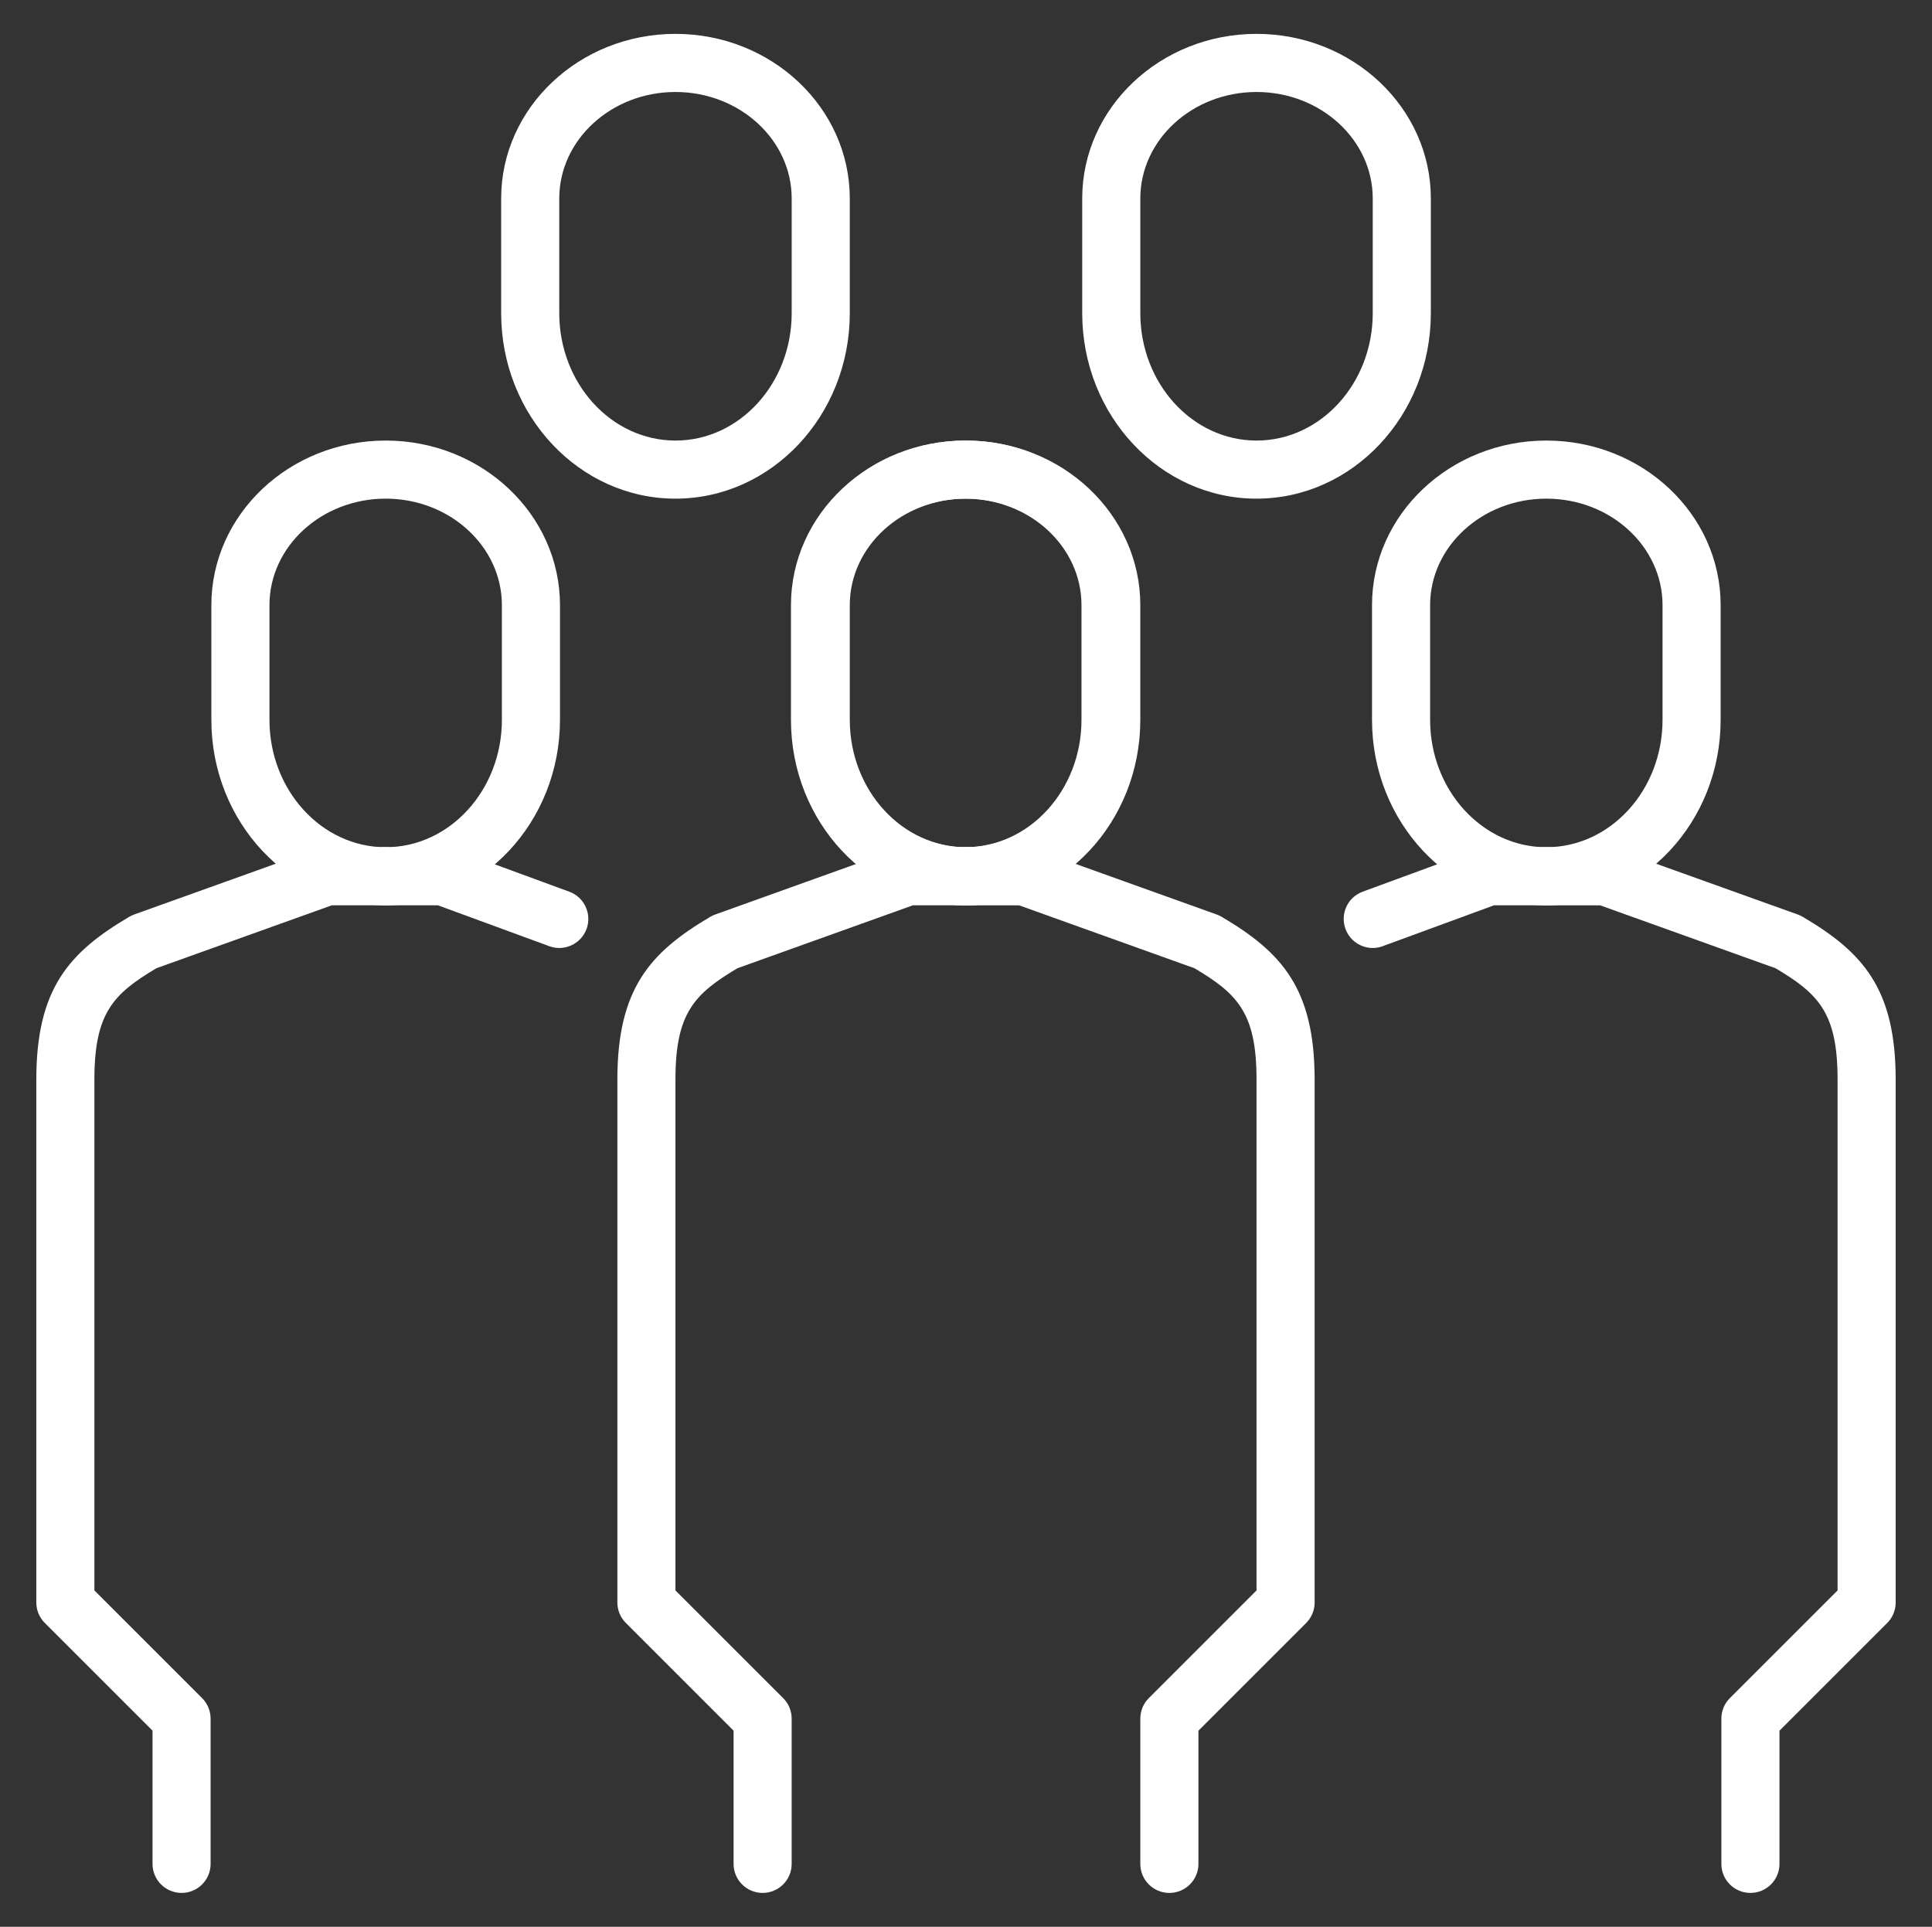
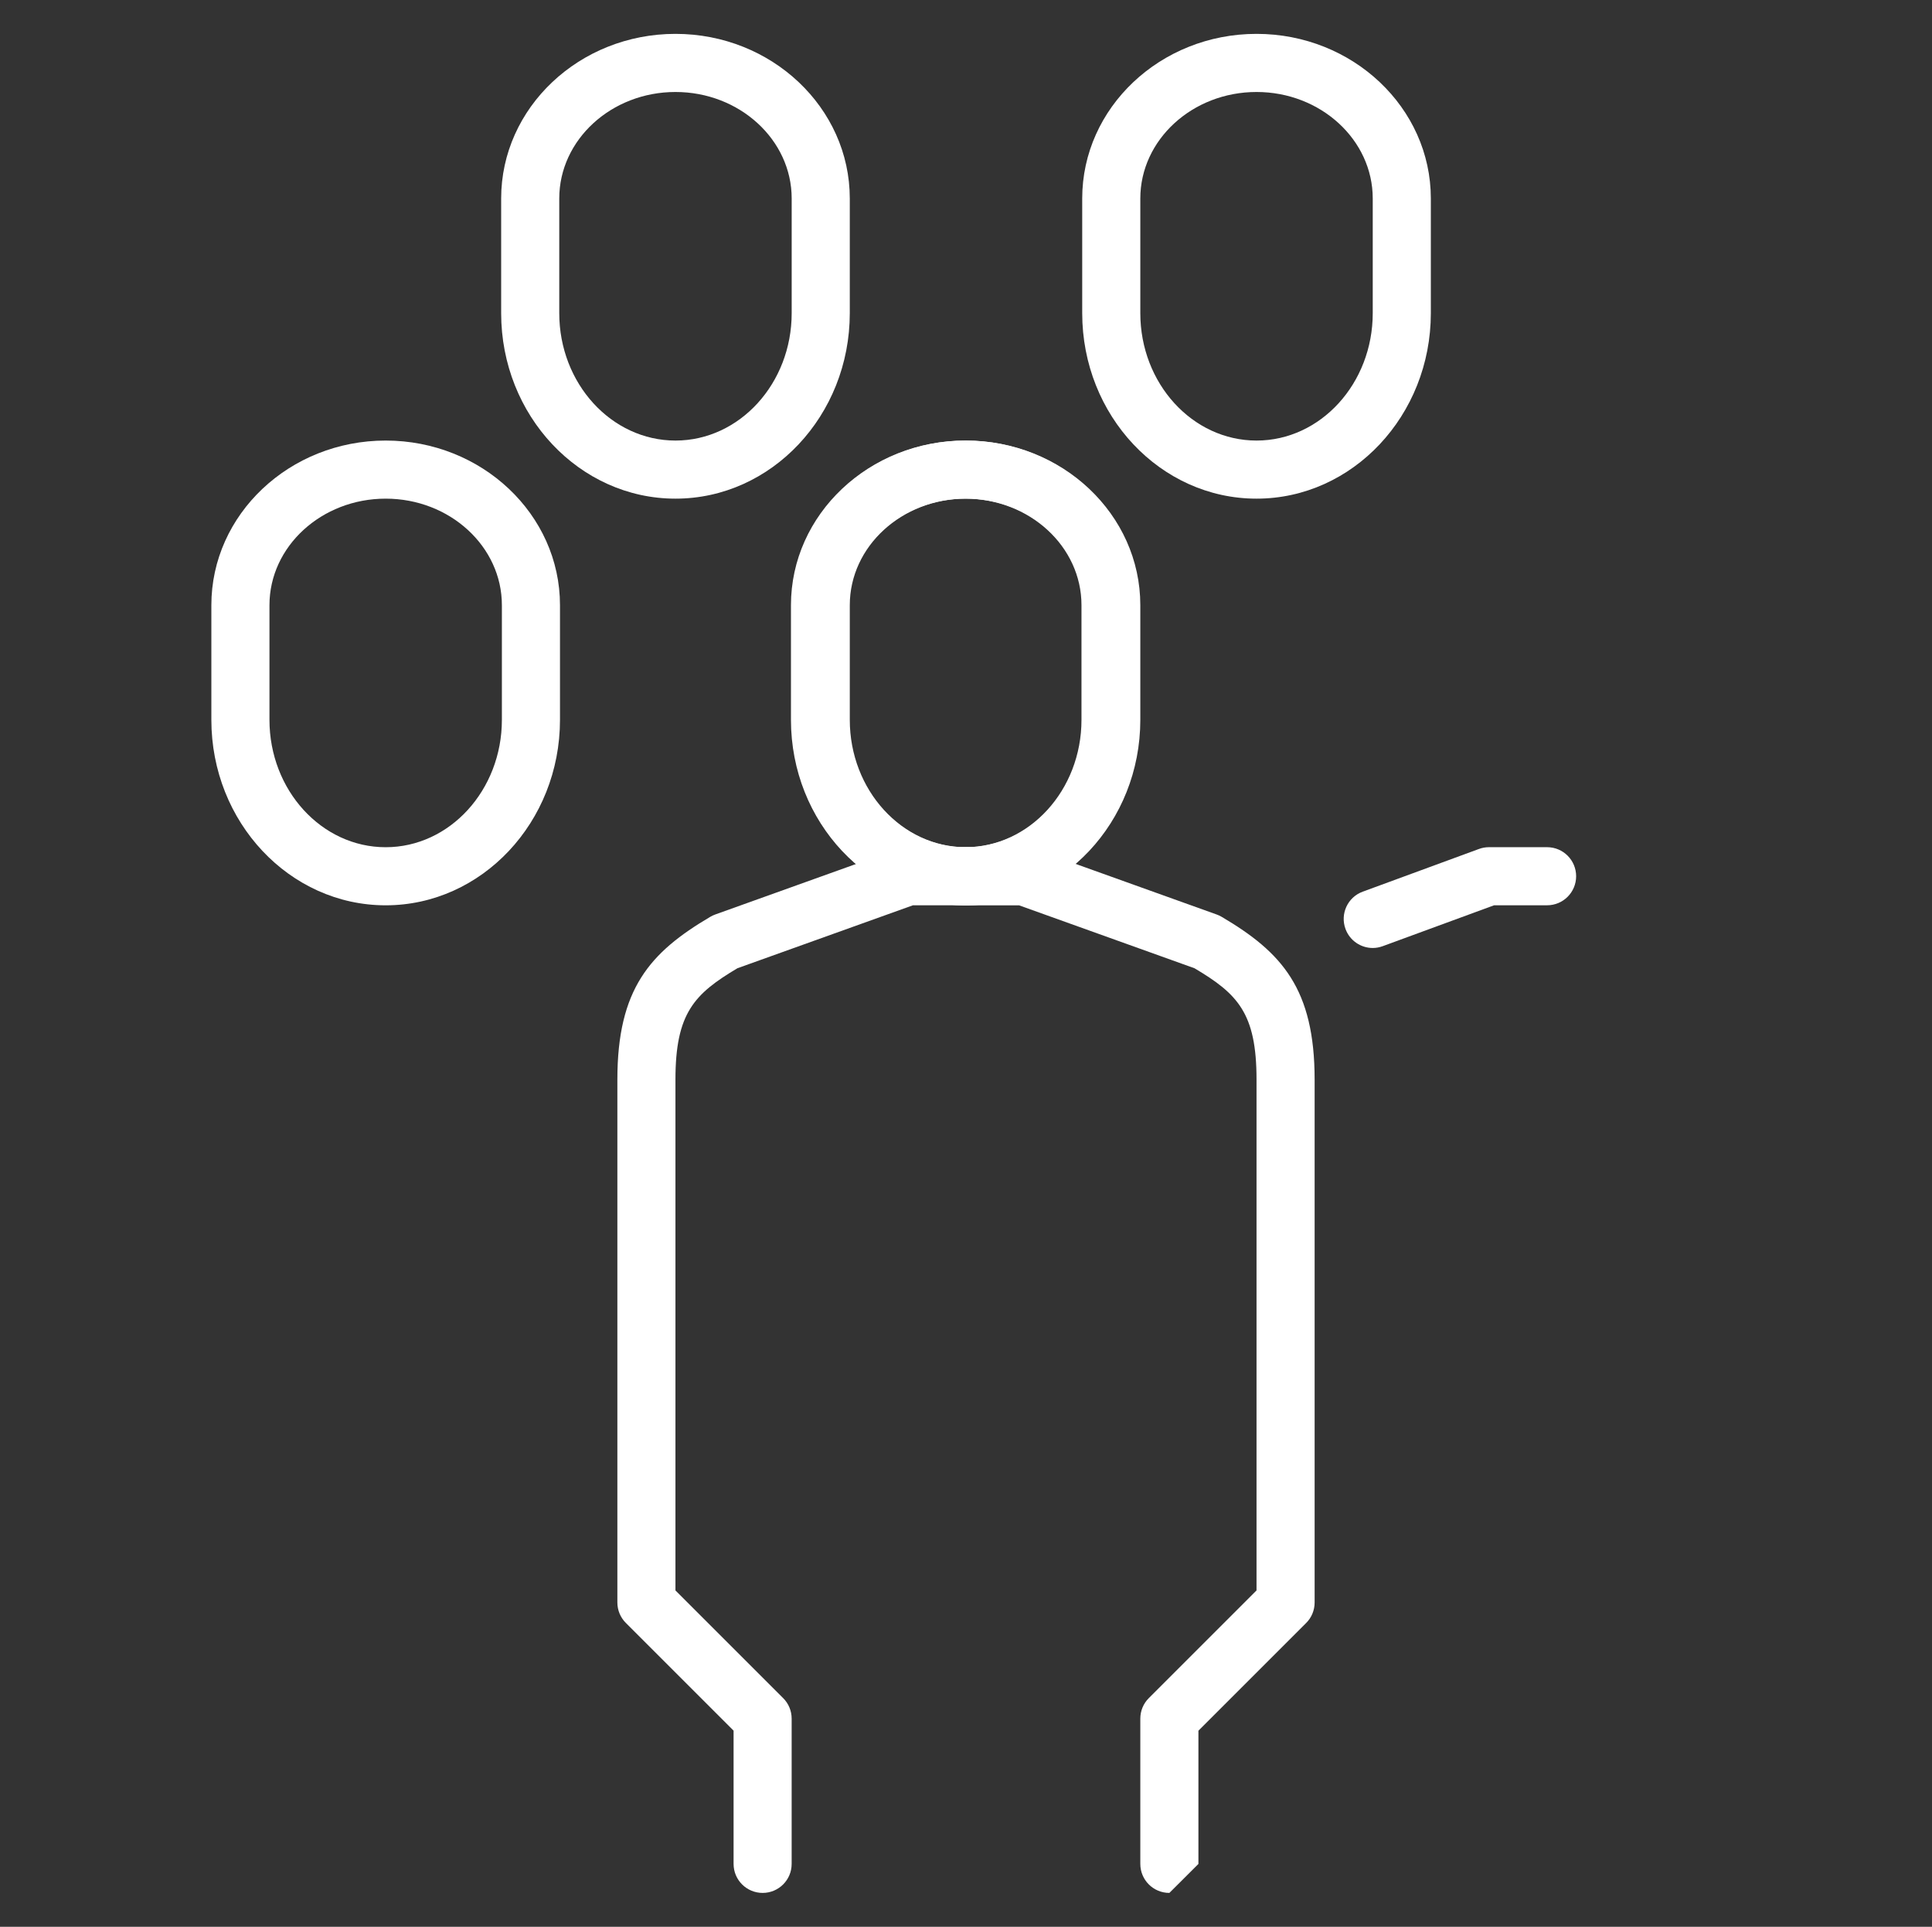
<svg xmlns="http://www.w3.org/2000/svg" version="1.1" id="图层_1" x="0px" y="0px" width="66.5px" height="66.333px" viewBox="0 0 66.5 66.333" enable-background="new 0 0 66.5 66.333" xml:space="preserve">
  <rect x="0" y="0" width="66.5" height="66.333" fill="#333333" stroke="none" />
  <path fill="#FFFFFF" d="M33.25,31.167c-3.309,0-6-2.864-6-6.385v-3.948c0-3.125,2.691-5.667,6-5.667c3.309,0,6,2.542,6,5.667v3.948  C39.25,28.302,36.559,31.167,33.25,31.167z M33.25,17.167c-2.206,0-4,1.645-4,3.667v3.948c0,2.418,1.794,4.385,4,4.385  s4-1.967,4-4.385v-3.948C37.25,18.812,35.456,17.167,33.25,17.167z" />
  <path fill="#FFFFFF" d="M33.225,31.167c-3.309,0-6-2.864-6-6.385v-3.948c0-3.125,2.691-5.667,6-5.667s6,2.542,6,5.667v3.948  C39.225,28.302,36.533,31.167,33.225,31.167z M33.225,17.167c-2.206,0-4,1.645-4,3.667v3.948c0,2.418,1.794,4.385,4,4.385  c2.207,0,4-1.967,4-4.385v-3.948C37.225,18.812,35.432,17.167,33.225,17.167z" />
-   <path fill="#FFFFFF" d="M53.225,31.167c-3.309,0-6-2.864-6-6.385v-3.948c0-3.125,2.691-5.667,6-5.667c3.31,0,6,2.542,6,5.667v3.948  C59.225,28.302,56.533,31.167,53.225,31.167z M53.225,17.167c-2.205,0-4,1.645-4,3.667v3.948c0,2.418,1.795,4.385,4,4.385  c2.207,0,4-1.967,4-4.385v-3.948C57.225,18.812,55.432,17.167,53.225,17.167z" />
  <path fill="#FFFFFF" d="M13.275,31.167c-3.309,0-6-2.864-6-6.385v-3.948c0-3.125,2.691-5.667,6-5.667s6,2.542,6,5.667v3.948  C19.275,28.302,16.584,31.167,13.275,31.167z M13.275,17.167c-2.206,0-4,1.645-4,3.667v3.948c0,2.418,1.794,4.385,4,4.385  s4-1.967,4-4.385v-3.948C17.275,18.812,15.481,17.167,13.275,17.167z" />
  <path fill="#FFFFFF" d="M23.25,17.167c-3.309,0-6-2.864-6-6.385V6.833c0-3.125,2.691-5.667,6-5.667s6,2.542,6,5.667v3.948  C29.25,14.302,26.559,17.167,23.25,17.167z M23.25,3.167c-2.206,0-4,1.645-4,3.667v3.948c0,2.418,1.794,4.385,4,4.385  s4-1.967,4-4.385V6.833C27.25,4.812,25.456,3.167,23.25,3.167z" />
  <path fill="#FFFFFF" d="M43.25,17.167c-3.309,0-6-2.864-6-6.385V6.833c0-3.125,2.691-5.667,6-5.667s6,2.542,6,5.667v3.948  C49.25,14.302,46.559,17.167,43.25,17.167z M43.25,3.167c-2.206,0-4,1.645-4,3.667v3.948c0,2.418,1.794,4.385,4,4.385  s4-1.967,4-4.385V6.833C47.25,4.812,45.456,3.167,43.25,3.167z" />
  <path fill="#FFFFFF" d="M26.25,65.167c-0.552,0-1-0.446-1-1v-4.586l-3.707-3.707c-0.188-0.188-0.293-0.44-0.293-0.707v-18  c0-3.127,1.124-4.381,3.198-5.604c0.054-0.032,0.111-0.059,0.17-0.08l6.292-2.257c0.108-0.039,0.222-0.059,0.337-0.059h2.002  c0.553,0,1,0.448,1,1s-0.447,1-1,1h-1.828l-6.038,2.166c-1.482,0.883-2.134,1.542-2.134,3.834v17.586l3.707,3.707  c0.188,0.188,0.293,0.44,0.293,0.707v5C27.25,64.72,26.802,65.167,26.25,65.167z" />
-   <path fill="#FFFFFF" d="M40.25,65.167c-0.553,0-1-0.446-1-1v-5c0-0.266,0.105-0.52,0.293-0.707l3.707-3.707V37.167  c0-2.291-0.65-2.951-2.135-3.833l-6.037-2.166H33.25c-0.552,0-1-0.448-1-1s0.448-1,1-1h2.002c0.115,0,0.229,0.02,0.338,0.059  l6.291,2.257c0.059,0.021,0.116,0.048,0.17,0.08c2.075,1.223,3.199,2.479,3.199,5.605v18c0,0.266-0.105,0.52-0.293,0.707  l-3.707,3.707v4.586C41.25,64.72,40.803,65.167,40.25,65.167z" />
+   <path fill="#FFFFFF" d="M40.25,65.167c-0.553,0-1-0.446-1-1v-5c0-0.266,0.105-0.52,0.293-0.707l3.707-3.707V37.167  c0-2.291-0.65-2.951-2.135-3.833l-6.037-2.166H33.25c-0.552,0-1-0.448-1-1s0.448-1,1-1h2.002c0.115,0,0.229,0.02,0.338,0.059  l6.291,2.257c0.059,0.021,0.116,0.048,0.17,0.08c2.075,1.223,3.199,2.479,3.199,5.605v18c0,0.266-0.105,0.52-0.293,0.707  l-3.707,3.707v4.586z" />
  <path fill="#FFFFFF" d="M47.25,32.636c-0.407,0-0.79-0.251-0.938-0.656c-0.19-0.518,0.074-1.093,0.594-1.283l3.998-1.469  c0.109-0.041,0.228-0.062,0.345-0.062h2.002c0.554,0,1,0.448,1,1s-0.446,1-1,1h-1.824l-3.831,1.407  C47.48,32.616,47.363,32.636,47.25,32.636z" />
-   <path fill="#FFFFFF" d="M60.25,65.167c-0.553,0-1-0.446-1-1v-5c0-0.266,0.105-0.52,0.293-0.707l3.707-3.707V37.167  c0-2.291-0.65-2.951-2.135-3.833l-6.037-2.166H53.25c-0.553,0-1-0.448-1-1s0.447-1,1-1h2.002c0.115,0,0.229,0.02,0.338,0.059  l6.291,2.257c0.059,0.021,0.116,0.048,0.17,0.08c2.075,1.223,3.199,2.479,3.199,5.605v18c0,0.266-0.105,0.52-0.293,0.707  l-3.707,3.707v4.586C61.25,64.72,60.803,65.167,60.25,65.167z" />
-   <path fill="#FFFFFF" d="M19.25,32.636c-0.115,0-0.231-0.02-0.345-0.062l-3.831-1.407H13.25c-0.552,0-1-0.448-1-1s0.448-1,1-1h2.002  c0.118,0,0.234,0.021,0.345,0.062l3.998,1.469c0.519,0.19,0.784,0.765,0.594,1.283C20.04,32.385,19.657,32.635,19.25,32.636z" />
-   <path fill="#FFFFFF" d="M6.25,65.167c-0.552,0-1-0.446-1-1v-4.586l-3.707-3.707c-0.188-0.188-0.293-0.44-0.293-0.707v-18  c0-3.127,1.124-4.381,3.198-5.604c0.054-0.032,0.111-0.059,0.17-0.08l6.292-2.257c0.108-0.039,0.222-0.059,0.337-0.059h2.002  c0.552,0,1,0.448,1,1s-0.448,1-1,1h-1.828l-6.038,2.166c-1.482,0.883-2.134,1.542-2.134,3.834v17.586l3.707,3.707  c0.188,0.188,0.293,0.44,0.293,0.707v5C7.25,64.72,6.802,65.167,6.25,65.167z" />
</svg>